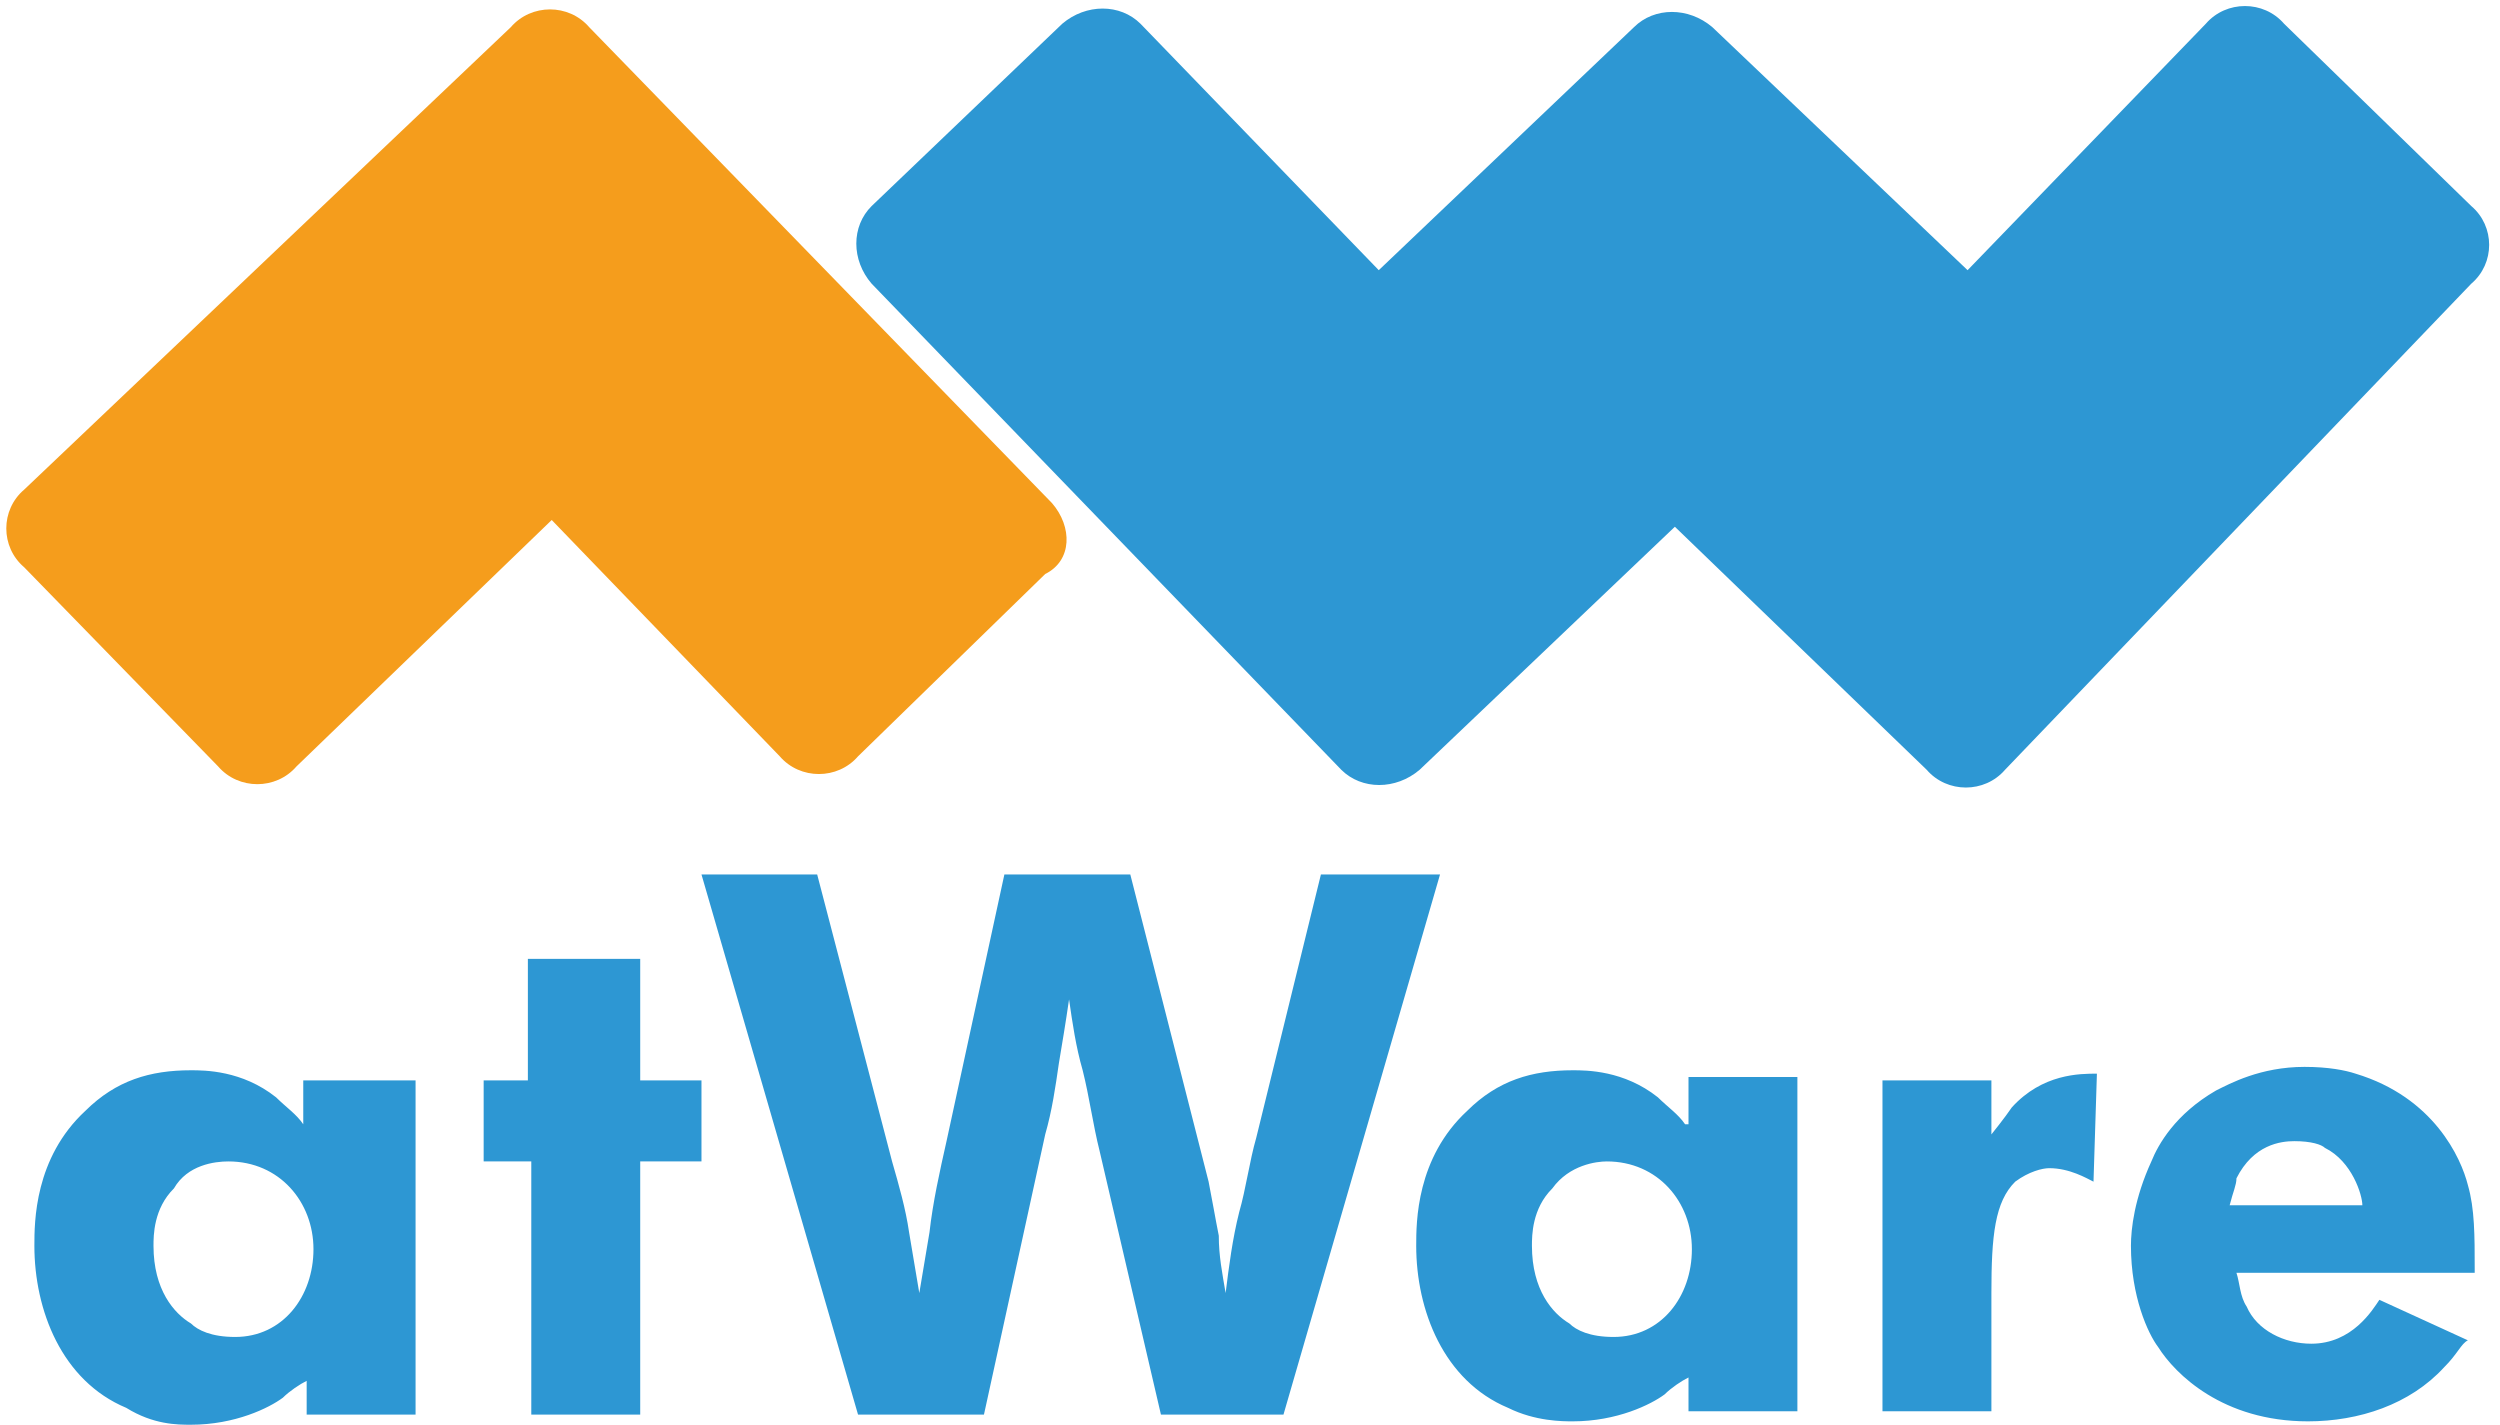
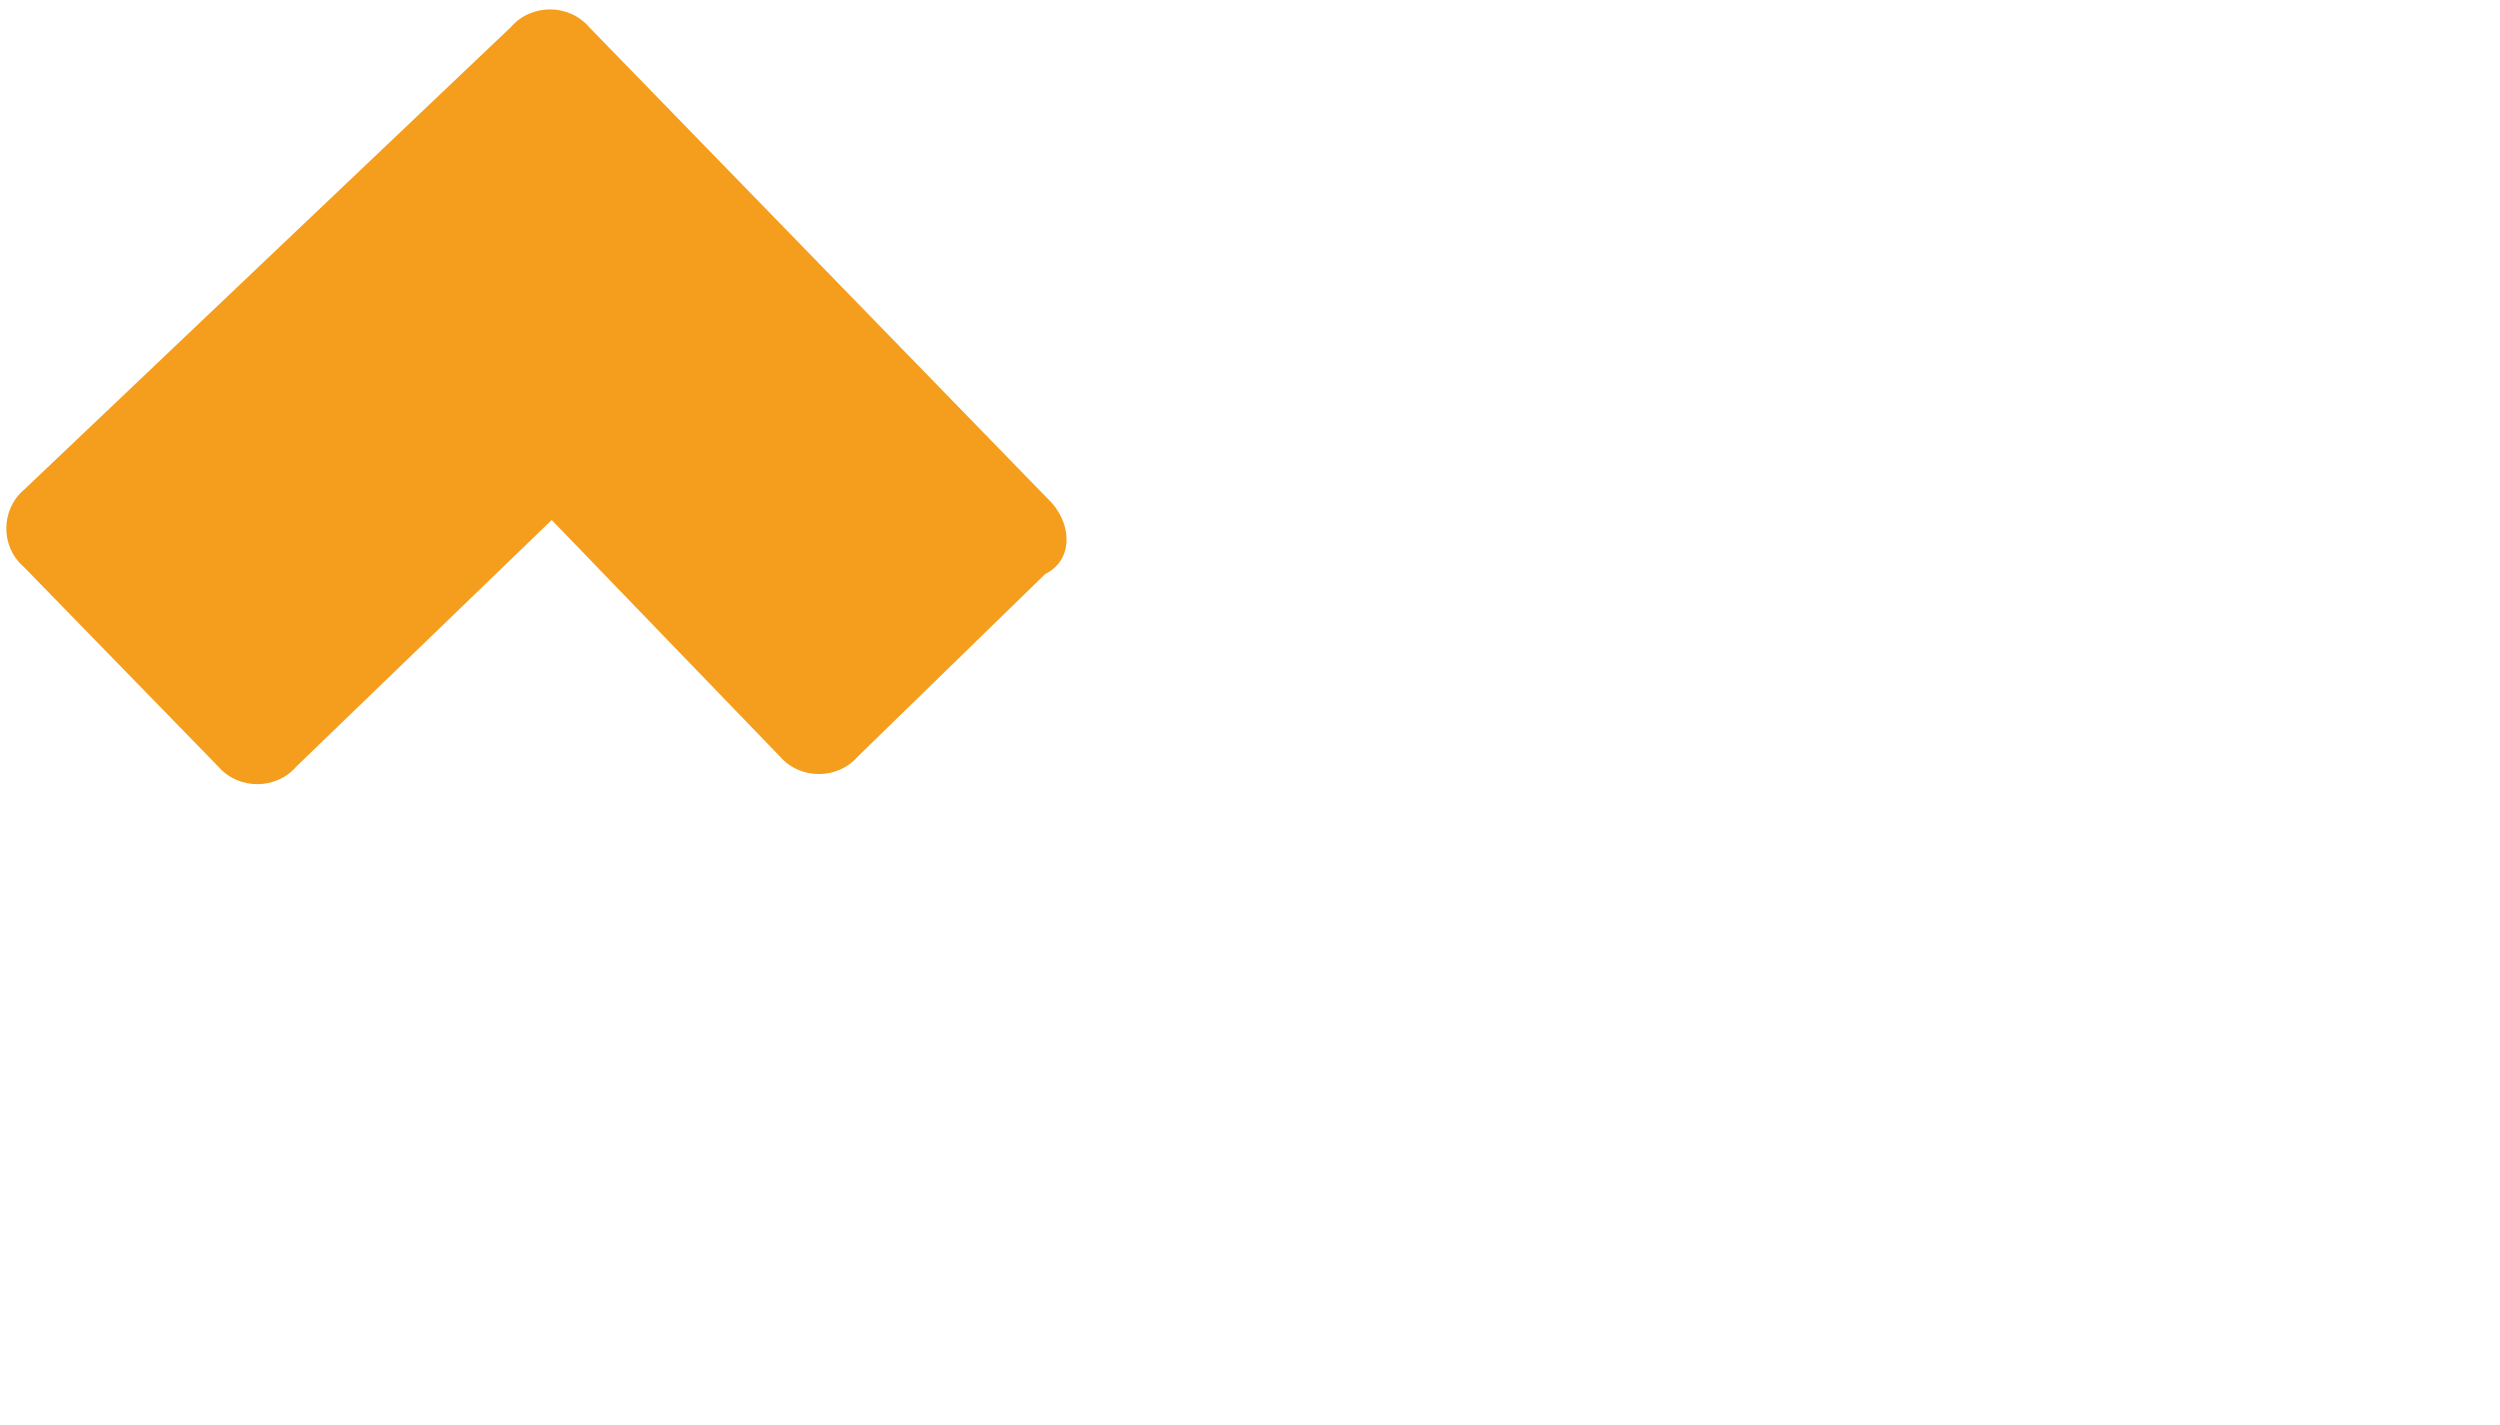
<svg xmlns="http://www.w3.org/2000/svg" width="93px" height="53px" viewBox="0 0 93 53" version="1.1">
  <title>FD865B5F-4A1E-4A0E-AD89-C975A7C5FCA6</title>
  <desc>Created with sketchtool.</desc>
  <defs />
  <g id="TEAMS" stroke="none" stroke-width="1" fill="none" fill-rule="evenodd">
    <g id="NU-Teams-Page" transform="translate(-1162, -4132)">
      <g id="Group-28" transform="translate(0, 1234)">
        <g id="Dev" transform="translate(0, 2295)">
          <g id="Group-15" transform="translate(150, 51)">
            <g id="Quote" transform="translate(0, 508)">
              <g id="Group-20" transform="translate(35, 20)">
                <g id="logo_atWare" transform="translate(977, 24)">
-                   <path d="M52.809,28.637 C51.923,29.391 50.657,29.391 49.897,28.637 L32.425,10.553 C31.665,9.674 31.665,8.419 32.425,7.665 L39.515,0.884 C40.402,0.13 41.668,0.13 42.427,0.884 L51.29,10.051 L60.786,1.009 C61.545,0.256 62.812,0.256 63.698,1.009 L73.194,10.051 L82.056,0.884 C82.816,0.005 84.209,0.005 84.968,0.884 L91.932,7.665 C92.818,8.419 92.818,9.8 91.932,10.553 L74.586,28.637 C73.827,29.516 72.434,29.516 71.674,28.637 L62.305,19.595 L52.809,28.637 Z M11.281,41.823 C11.028,41.447 10.648,41.195 10.268,40.819 C9.002,39.814 7.609,39.814 7.103,39.814 C5.584,39.814 4.318,40.191 3.178,41.321 C1.279,43.079 1.279,45.465 1.279,46.344 C1.279,48.73 2.292,51.367 4.697,52.372 C5.71,53 6.597,53 7.103,53 C8.749,53 10.015,52.372 10.522,51.995 C10.775,51.744 11.155,51.493 11.408,51.367 L11.408,52.623 L15.459,52.623 L15.459,40.191 L11.281,40.191 L11.281,41.823 Z M8.496,43.205 C10.395,43.205 11.661,44.712 11.661,46.47 C11.661,48.228 10.522,49.735 8.749,49.735 C7.863,49.735 7.356,49.484 7.103,49.233 C6.47,48.856 5.71,47.977 5.71,46.344 C5.71,45.967 5.71,44.963 6.47,44.209 C6.976,43.33 7.989,43.205 8.496,43.205 Z M23.689,35.67 L19.637,35.67 L19.637,40.191 L17.992,40.191 L17.992,43.205 L19.764,43.205 L19.764,52.623 L23.816,52.623 L23.816,43.205 L26.095,43.205 L26.095,40.191 L23.816,40.191 L23.816,35.67 L23.689,35.67 Z M26.095,32.53 L31.919,52.623 L36.603,52.623 L38.882,42.2 C39.135,41.321 39.262,40.442 39.389,39.563 C39.515,38.809 39.642,38.056 39.769,37.177 C39.895,38.056 40.022,38.935 40.275,39.814 C40.528,40.819 40.655,41.823 40.908,42.828 L43.187,52.623 L47.745,52.623 L53.569,32.53 L49.138,32.53 L46.732,42.326 C46.479,43.205 46.352,44.209 46.099,45.088 C45.846,46.093 45.719,47.098 45.593,48.102 C45.466,47.349 45.339,46.721 45.339,45.967 C45.213,45.34 45.086,44.586 44.96,43.958 L42.047,32.53 L37.363,32.53 L35.211,42.451 C34.957,43.581 34.704,44.712 34.577,45.842 C34.451,46.595 34.324,47.349 34.198,48.102 C34.071,47.349 33.944,46.595 33.818,45.842 C33.691,44.963 33.438,44.084 33.185,43.205 L30.399,32.53 L26.095,32.53 Z M62.685,41.823 C62.432,41.447 62.052,41.195 61.672,40.819 C60.406,39.814 59.013,39.814 58.507,39.814 C56.988,39.814 55.721,40.191 54.582,41.321 C52.683,43.079 52.683,45.465 52.683,46.344 C52.683,48.73 53.696,51.367 56.101,52.372 C57.114,52.874 58.127,52.874 58.507,52.874 C60.153,52.874 61.419,52.247 61.925,51.87 C62.179,51.619 62.558,51.367 62.812,51.242 L62.812,52.498 L66.863,52.498 L66.863,40.065 L62.812,40.065 L62.812,41.823 L62.685,41.823 Z M59.773,43.205 C61.672,43.205 62.938,44.712 62.938,46.47 C62.938,48.228 61.799,49.735 60.026,49.735 C59.14,49.735 58.633,49.484 58.38,49.233 C57.747,48.856 56.988,47.977 56.988,46.344 C56.988,45.967 56.988,44.963 57.747,44.209 C58.38,43.33 59.393,43.205 59.773,43.205 Z M78.005,39.94 C77.372,39.94 75.979,39.94 74.84,41.195 C74.586,41.572 74.08,42.2 74.08,42.2 L74.08,40.191 L70.028,40.191 L70.028,52.498 L74.08,52.498 L74.08,48.102 C74.08,45.967 74.207,44.712 74.966,43.958 C75.473,43.581 75.979,43.456 76.232,43.456 C76.992,43.456 77.625,43.833 77.878,43.958 L78.005,39.94 Z M92.059,47.223 C92.059,45.967 92.059,44.963 91.805,44.084 C91.552,43.079 90.539,40.819 87.627,39.94 C87.247,39.814 86.614,39.688 85.728,39.688 C84.082,39.688 82.943,40.316 82.436,40.567 C80.917,41.447 80.284,42.577 80.031,43.205 C79.398,44.586 79.271,45.716 79.271,46.344 C79.271,48.228 79.904,49.609 80.284,50.112 C80.917,51.116 82.689,52.874 85.855,52.874 C87.754,52.874 89.653,52.247 90.919,50.865 C91.425,50.363 91.552,49.986 91.805,49.86 L88.513,48.353 C88.26,48.73 87.501,49.986 85.981,49.986 C84.968,49.986 83.955,49.484 83.576,48.605 C83.322,48.228 83.322,47.726 83.196,47.349 L92.059,47.349 L92.059,47.223 Z M82.943,44.837 C83.069,44.335 83.196,44.084 83.196,43.833 C83.829,42.577 84.842,42.451 85.348,42.451 C85.981,42.451 86.361,42.577 86.488,42.702 C87.501,43.205 87.88,44.46 87.88,44.837 L82.943,44.837 Z" id="Shape" fill="#2D97D3" fill-rule="nonzero" />
                  <path d="M39.135,18.716 L21.916,1.009 C21.157,0.13 19.764,0.13 19.004,1.009 L0.899,18.214 C0.013,18.967 0.013,20.349 0.899,21.102 L8.116,28.512 C8.876,29.391 10.268,29.391 11.028,28.512 L20.524,19.344 L29.007,28.135 C29.766,29.014 31.159,29.014 31.919,28.135 L38.882,21.353 C39.895,20.851 39.895,19.595 39.135,18.716 Z" id="Shape-path" fill="#F59D1C" />
                </g>
              </g>
            </g>
          </g>
        </g>
      </g>
    </g>
  </g>
</svg>